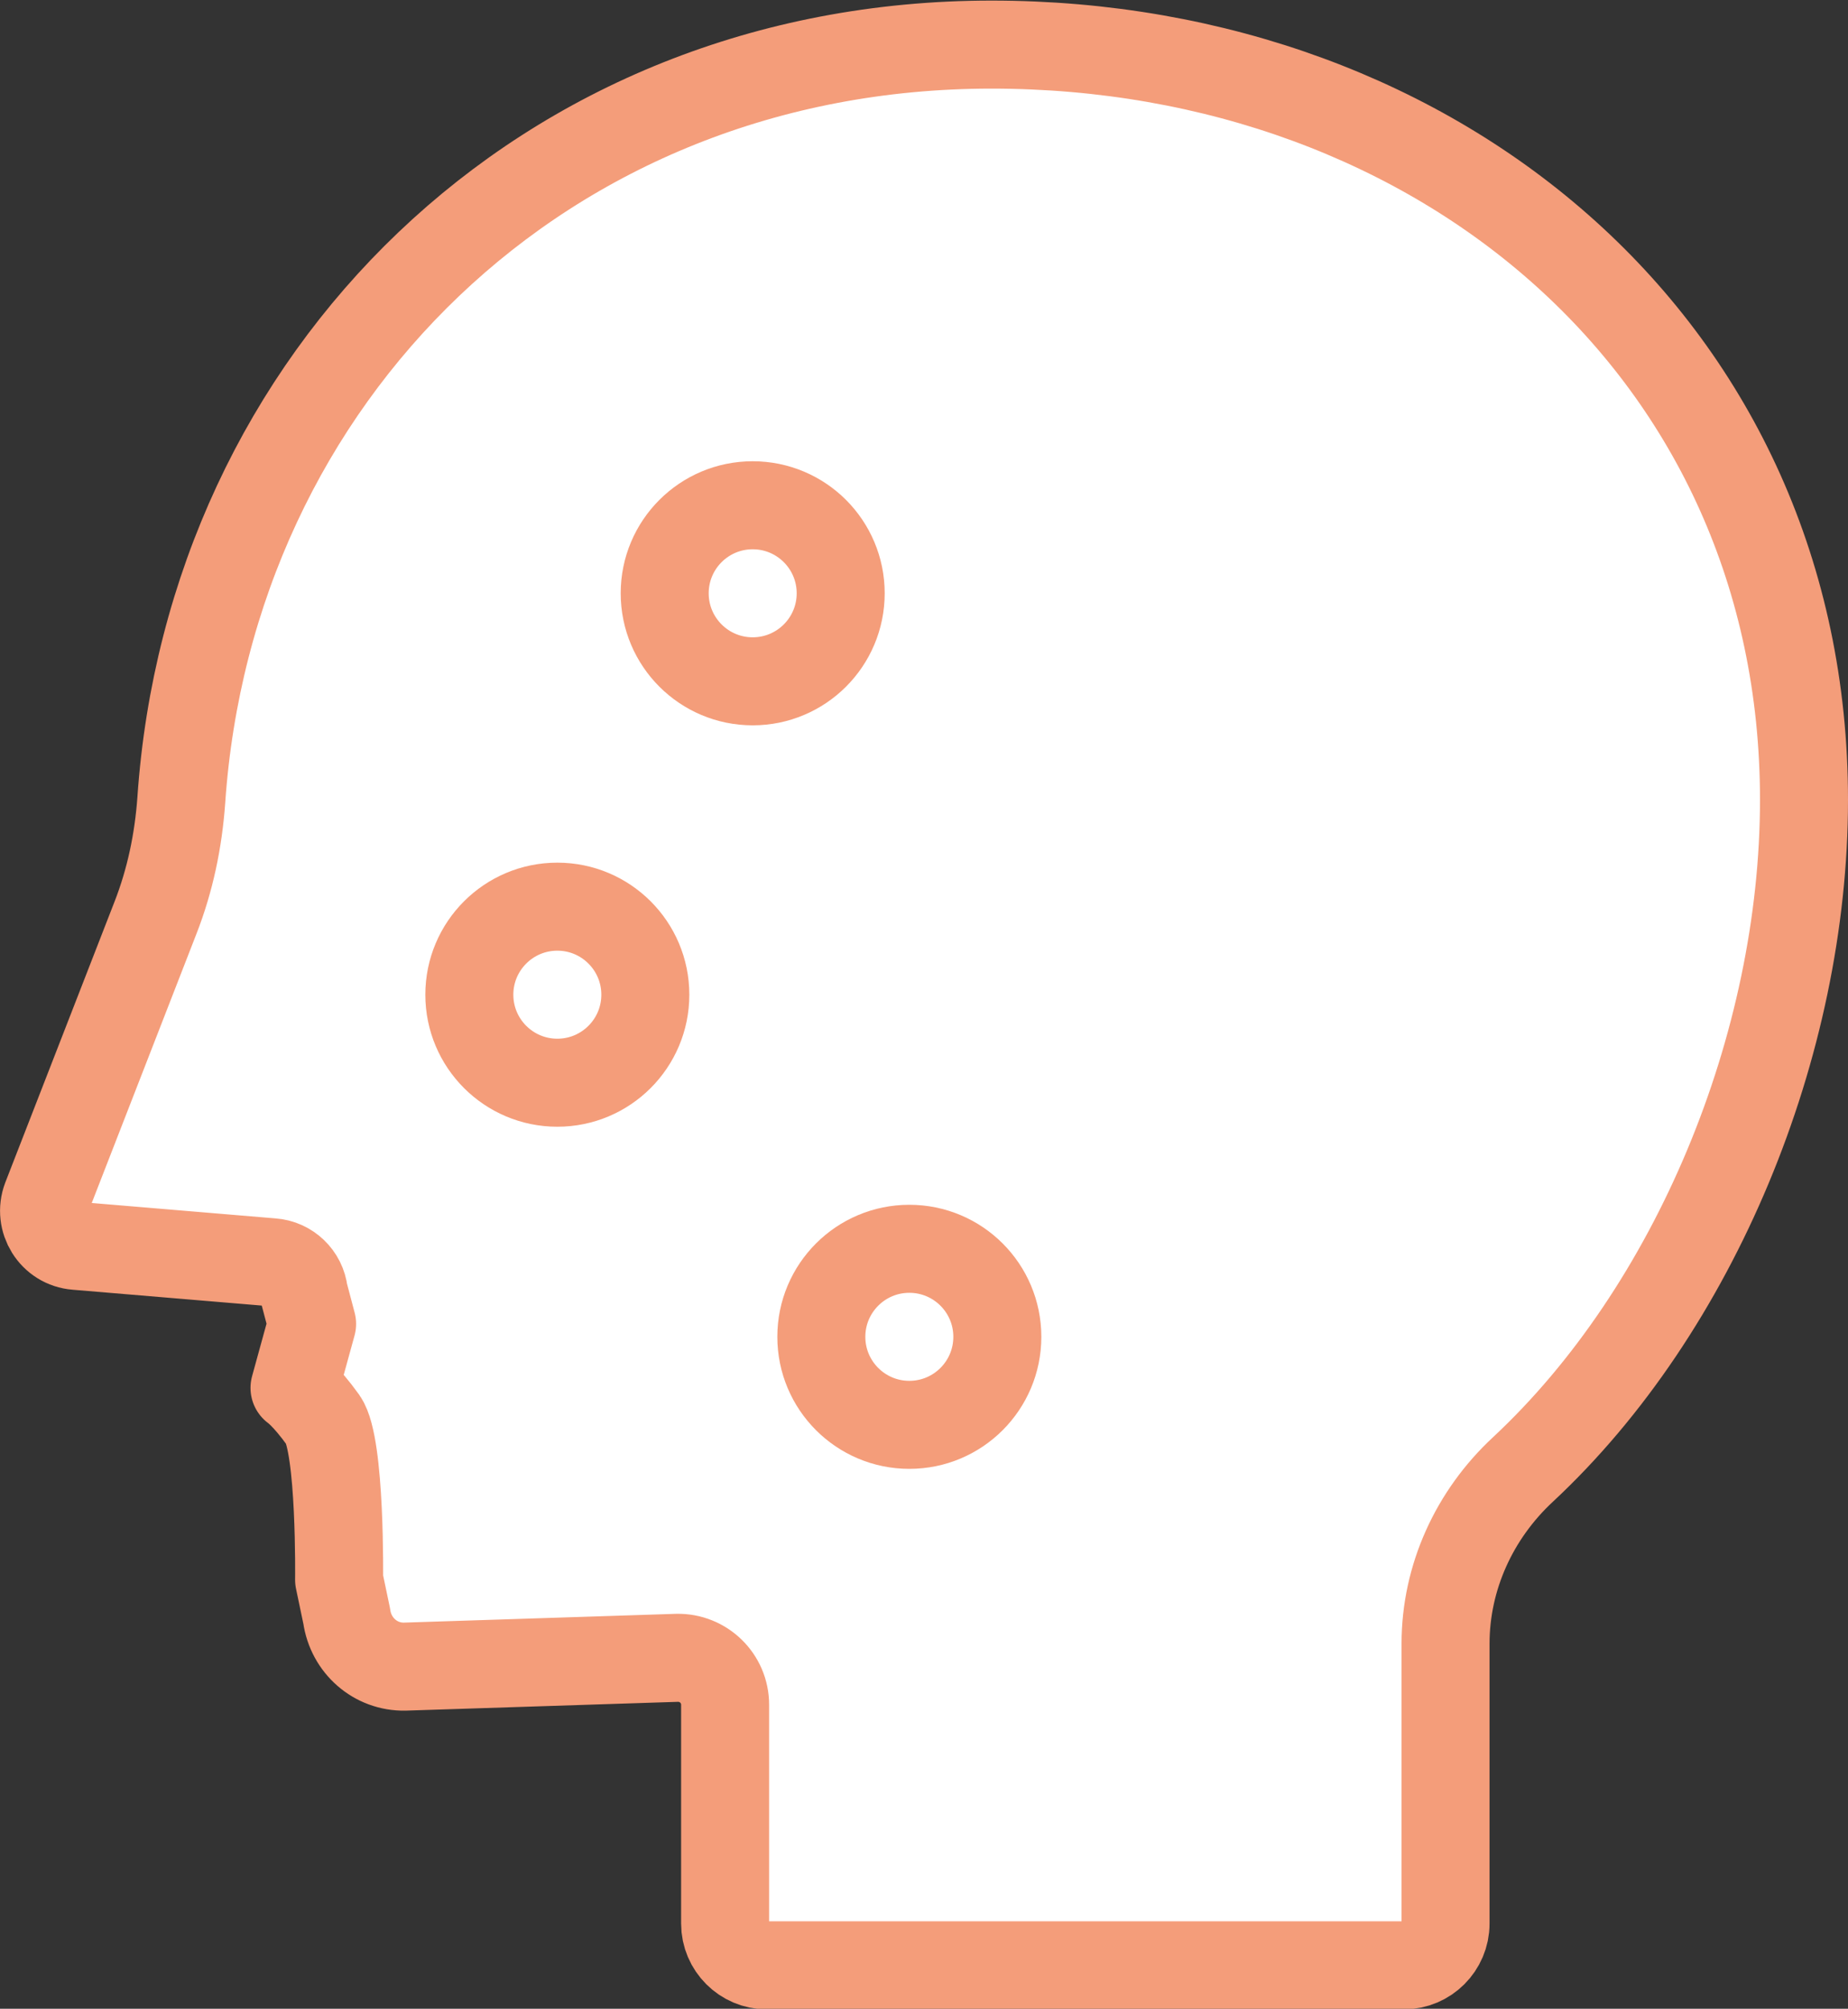
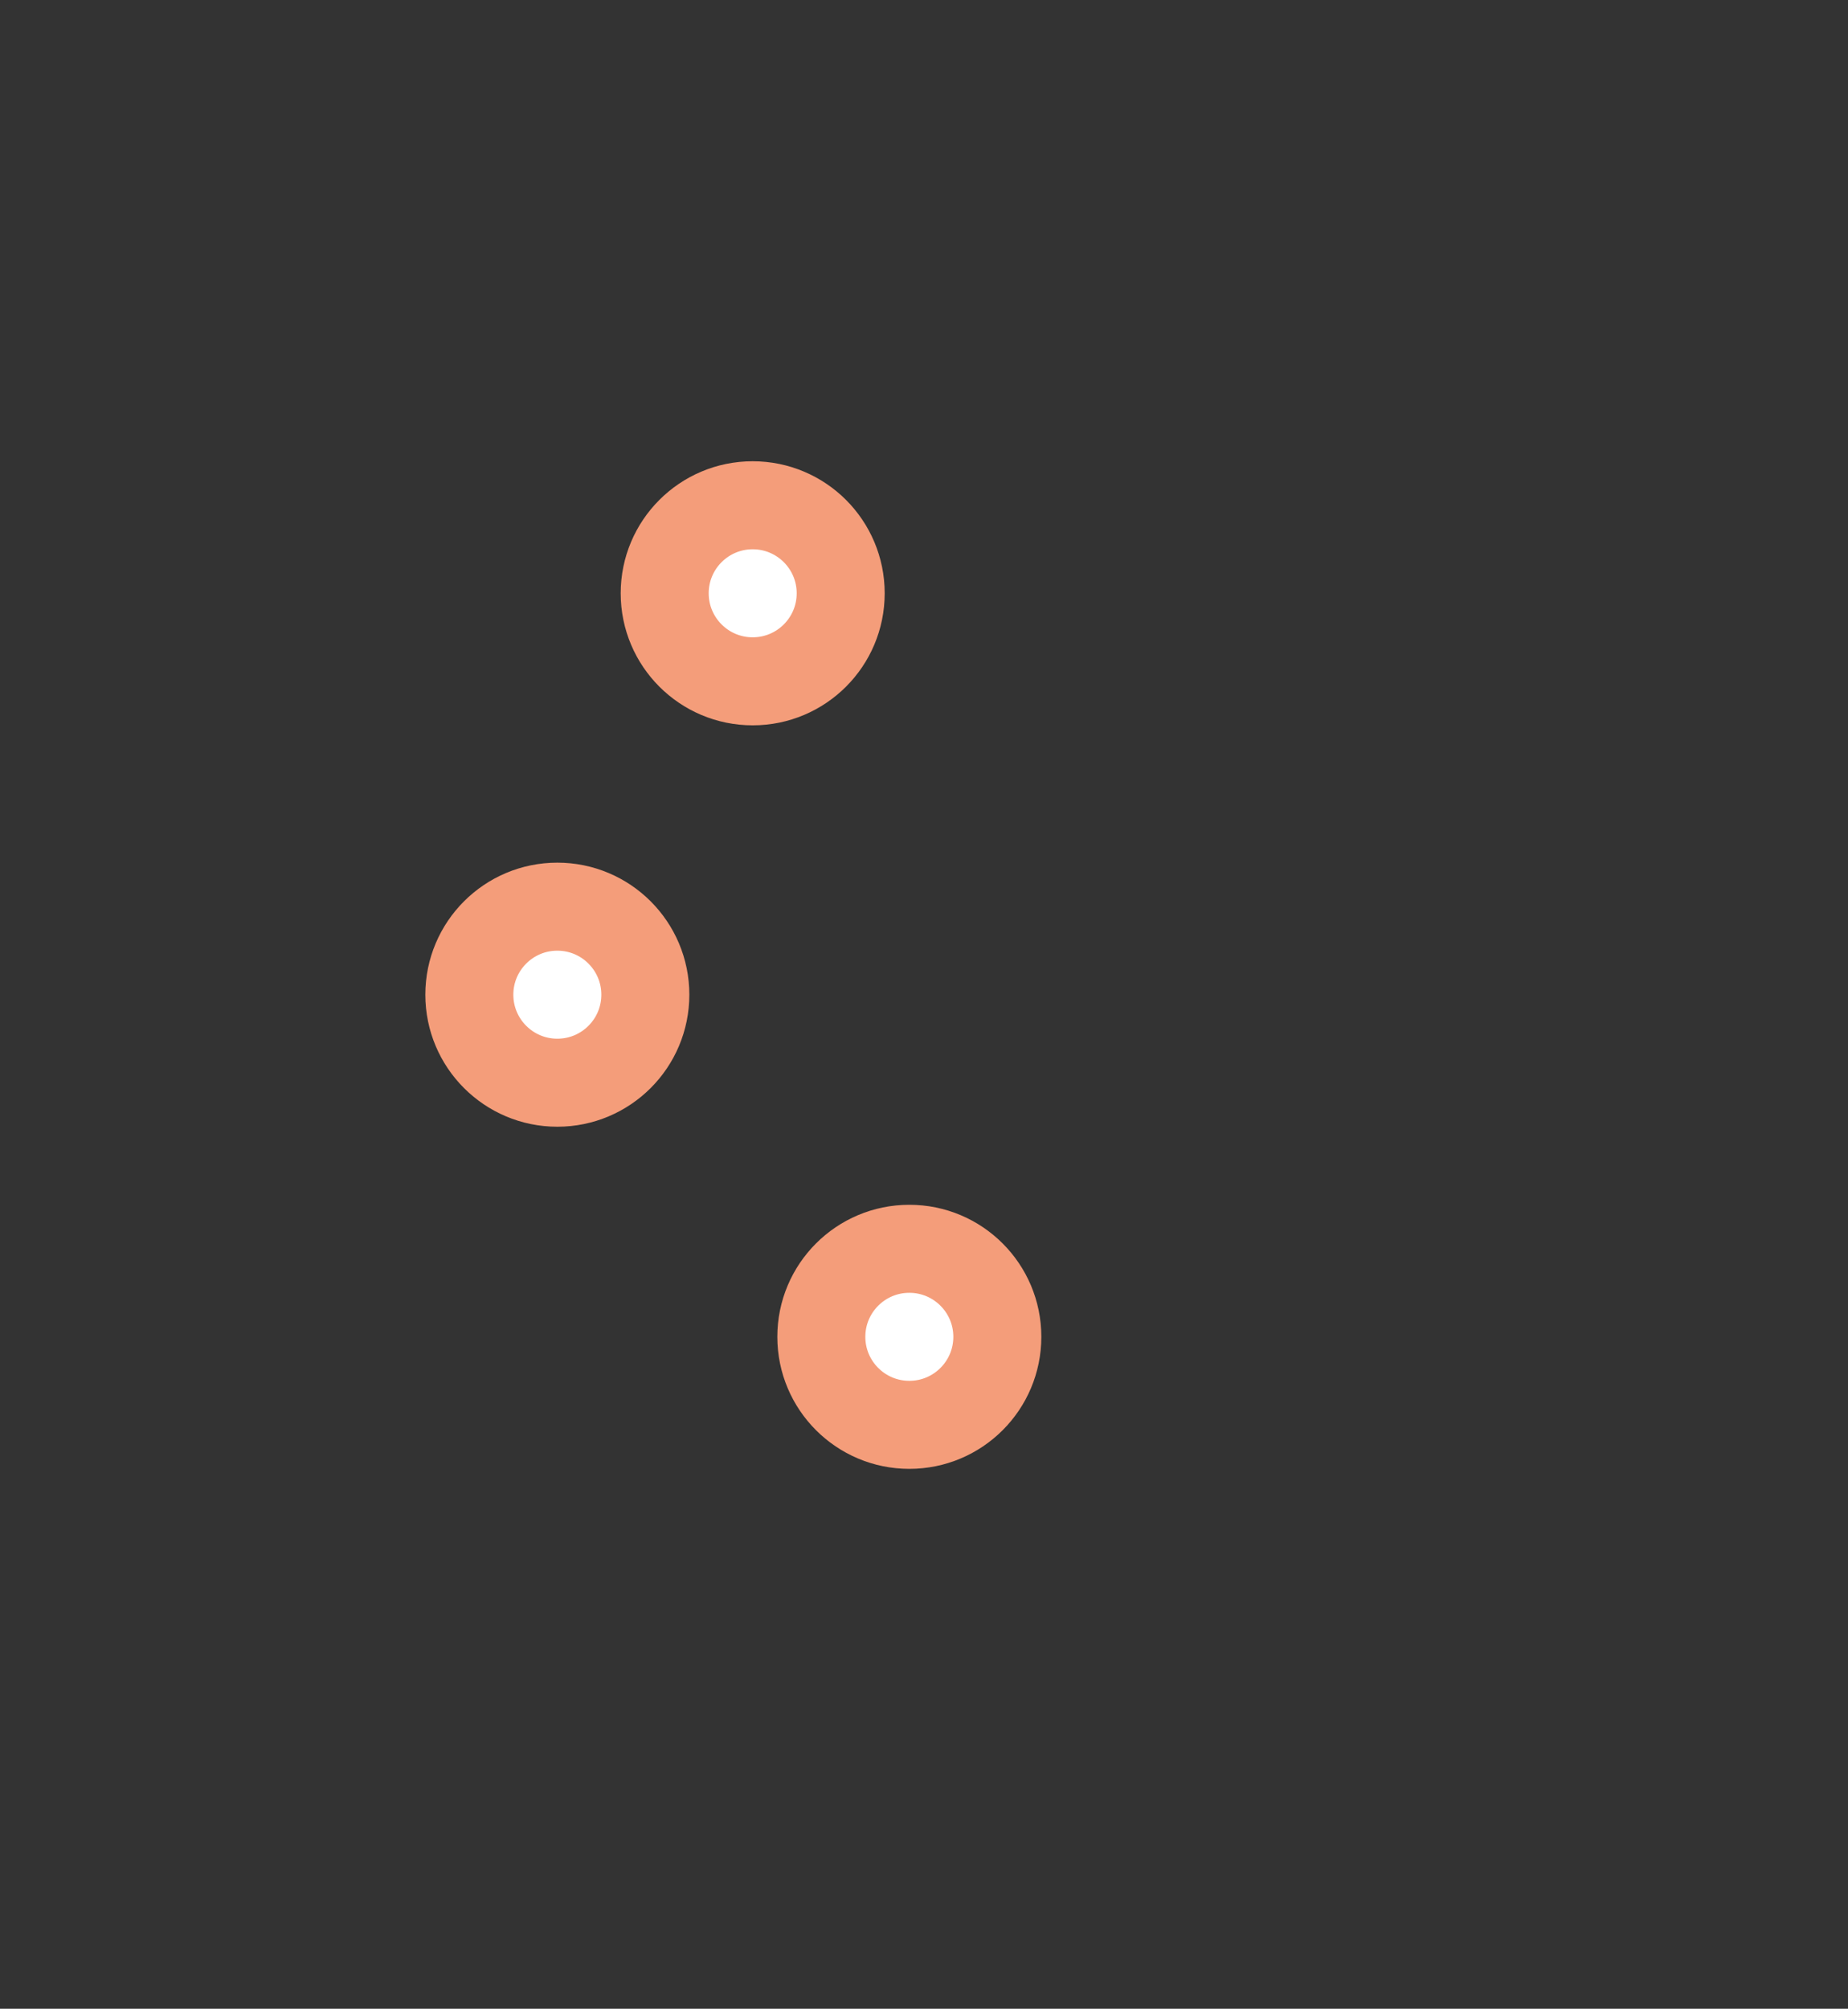
<svg xmlns="http://www.w3.org/2000/svg" id="Layer_2" data-name="Layer 2" viewBox="0 0 31.5 34.23">
  <rect x="0" y="0" width="31.5" height="34.23" fill="#333333" stroke="none" />
  <defs>
    <style>
      .cls-1 {
        fill: #fff;
        stroke: #f49d7a;
        stroke-linecap: round;
        stroke-linejoin: round;
        stroke-width: 1.5px;
      }
    </style>
  </defs>
  <g id="_皮膚科" data-name="皮膚科">
    <g>
-       <path class="cls-1" d="M5.78,26.92l.13.62c.07.5.49.87.99.86l4.64-.15c.45-.01.82.35.82.8v3.73c0,.39.32.71.71.71h10.86c.39,0,.71-.32.71-.71v-4.77c0-1.13.49-2.2,1.32-2.97,2.93-2.73,4.79-7.23,4.79-11.41,0-7.65-6.2-12.87-13.85-12.87S3.58,6.44,3.09,13.64c-.05.69-.19,1.36-.44,2l-1.86,4.78c-.14.37.11.78.51.81l3.34.28c.28.02.51.24.54.52l.14.53-.3,1.09s.18.12.49.55c.3.43.27,2.72.27,2.72Z" />
      <circle class="cls-1" cx="12.83" cy="10.11" r="1.5" />
      <circle class="cls-1" cx="9.5" cy="16.95" r="1.5" />
      <circle class="cls-1" cx="15.5" cy="22.78" r="1.5" />
    </g>
  </g>
</svg>